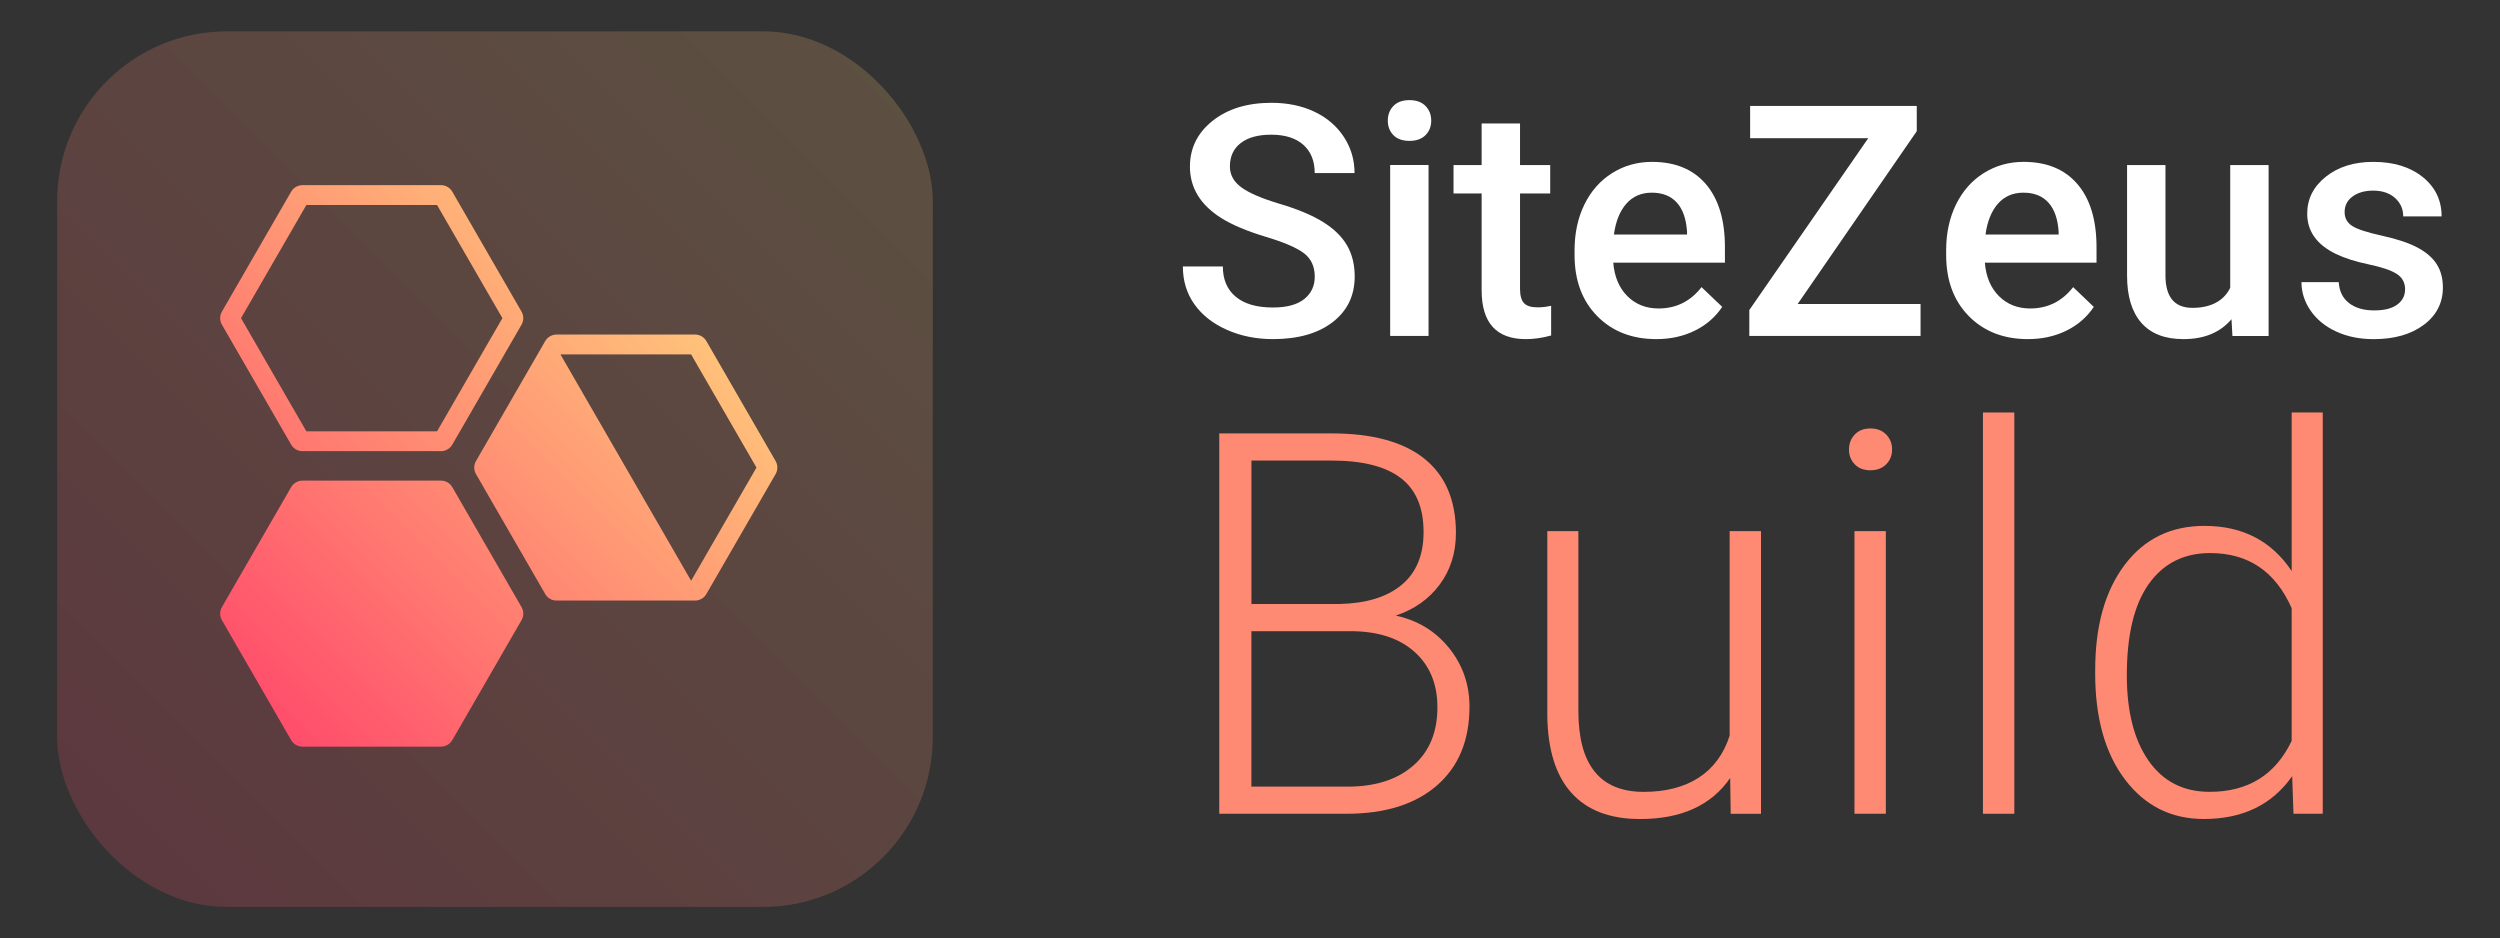
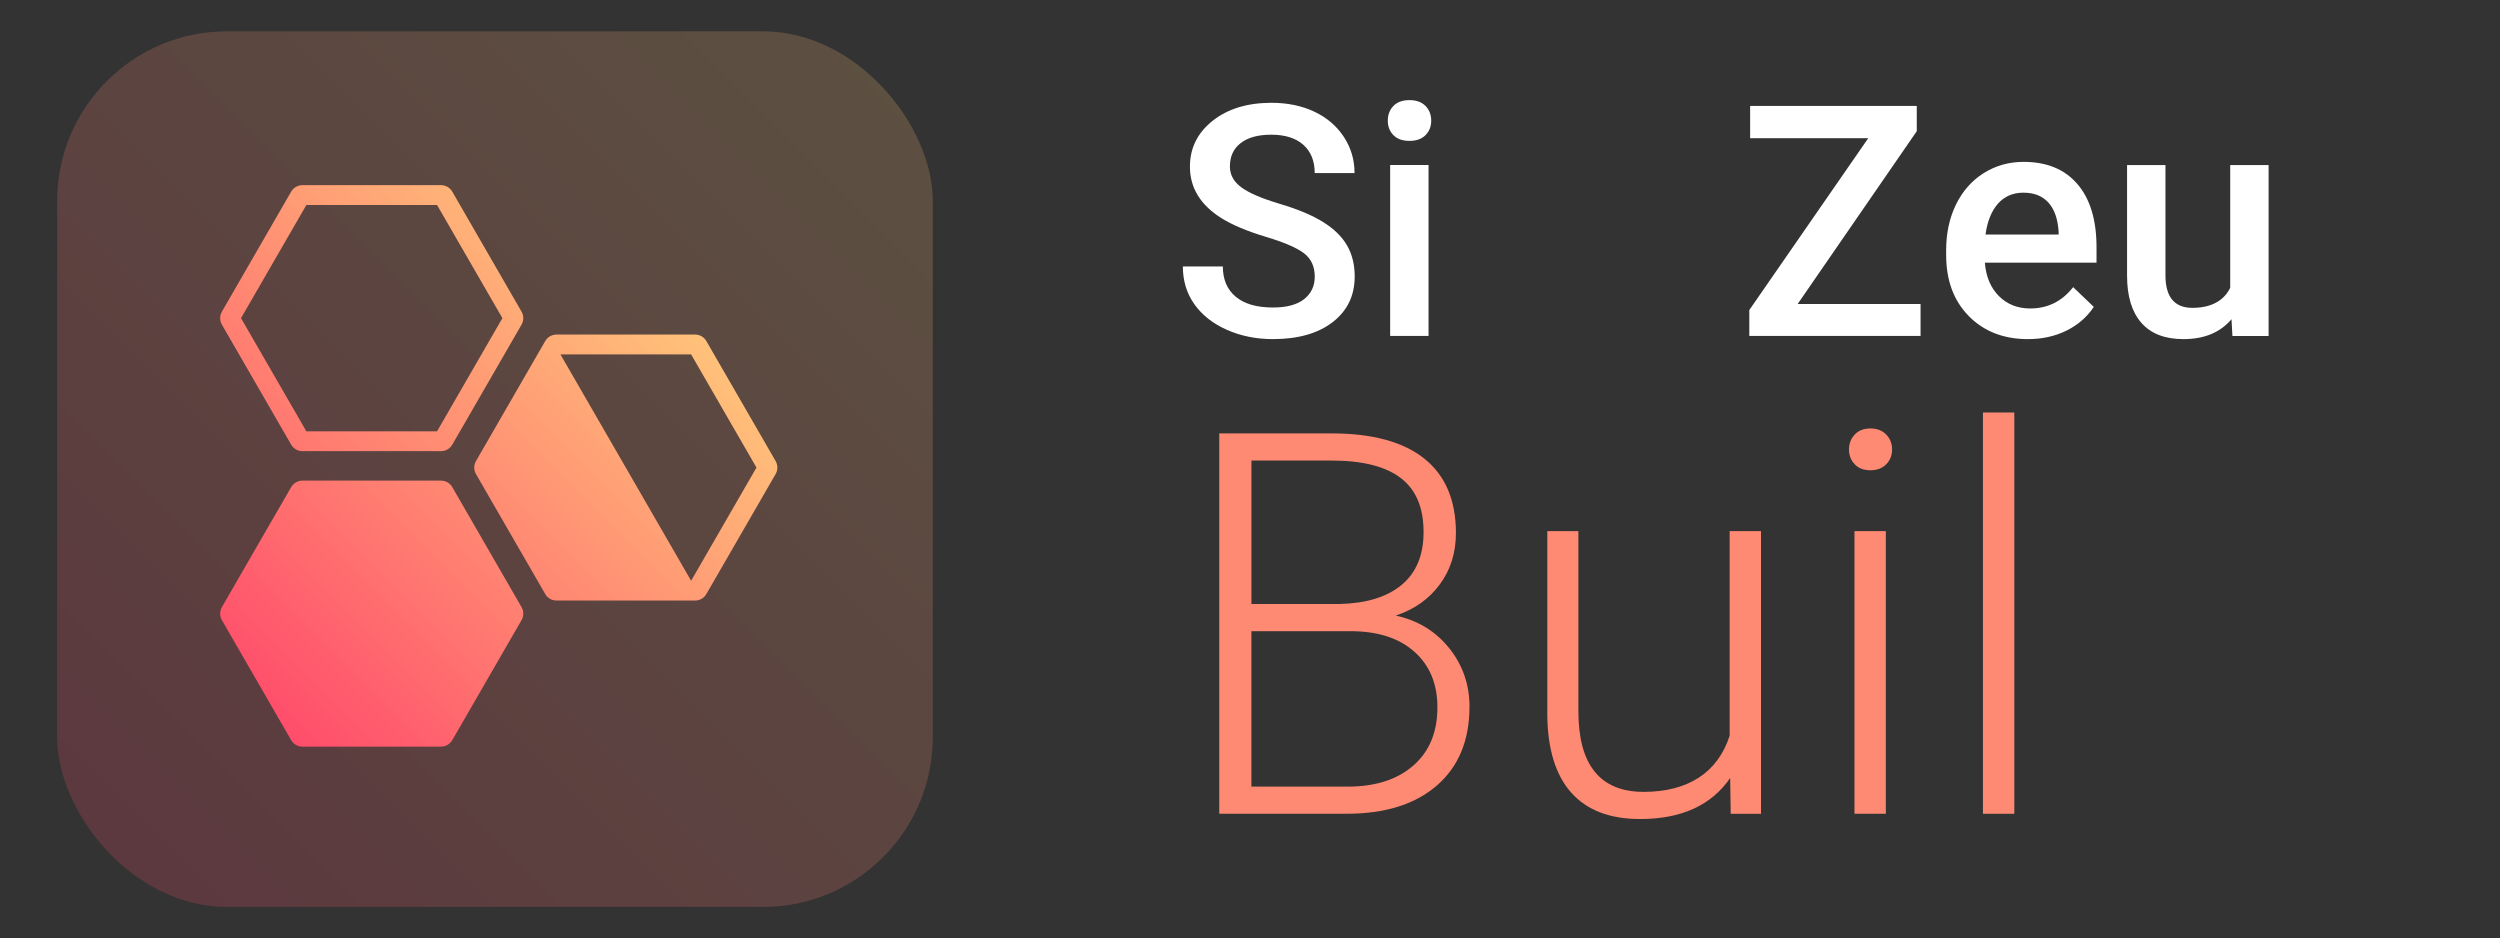
<svg xmlns="http://www.w3.org/2000/svg" xmlns:xlink="http://www.w3.org/1999/xlink" id="Layer_4" viewBox="0 0 803.7 301.63">
  <rect x="0" y="0" width="803.7" height="301.63" fill="#333333" stroke="none" />
  <defs>
    <style>.cls-1 {
        fill: url(#linear-gradient-2);
      }

      .cls-2 {
        fill: #fff;
      }

      .cls-3 {
        fill: #ff8a73;
      }

      .cls-4 {
        fill: url(#linear-gradient);
        opacity: .2;
      }</style>
    <linearGradient id="linear-gradient" x1="34.35" y1="275.58" x2="283.88" y2="26.05" gradientUnits="userSpaceOnUse">
      <stop offset="0" stop-color="#ff4d6b" />
      <stop offset="1" stop-color="#ffc27a" />
    </linearGradient>
    <linearGradient id="linear-gradient-2" x1="71.05" y1="215.59" x2="202.13" y2="84.51" xlink:href="#linear-gradient" />
  </defs>
  <g>
    <g>
      <path class="cls-2" d="M422.67,88.96c0-3.25-1.14-5.75-3.43-7.52-2.29-1.76-6.41-3.54-12.37-5.33-5.96-1.79-10.7-3.79-14.22-5.99-6.74-4.23-10.11-9.75-10.11-16.55,0-5.96,2.43-10.87,7.29-14.73,4.86-3.86,11.16-5.79,18.92-5.79,5.15,0,9.73.95,13.76,2.84,4.03,1.9,7.19,4.6,9.5,8.1,2.3,3.5,3.45,7.39,3.45,11.65h-12.8c0-3.86-1.21-6.88-3.63-9.06-2.42-2.18-5.88-3.28-10.38-3.28-4.2,0-7.46.9-9.78,2.69-2.32,1.79-3.48,4.3-3.48,7.52,0,2.71,1.25,4.97,3.76,6.78,2.5,1.81,6.63,3.57,12.39,5.28,5.75,1.71,10.38,3.66,13.86,5.84,3.49,2.18,6.04,4.69,7.67,7.52,1.62,2.83,2.44,6.14,2.44,9.93,0,6.16-2.36,11.06-7.08,14.7-4.72,3.64-11.13,5.46-19.22,5.46-5.35,0-10.27-.99-14.75-2.97-4.49-1.98-7.97-4.71-10.46-8.2-2.49-3.49-3.73-7.55-3.73-12.19h12.85c0,4.2,1.39,7.45,4.16,9.75,2.78,2.3,6.75,3.45,11.93,3.45,4.47,0,7.83-.91,10.08-2.72,2.25-1.81,3.38-4.21,3.38-7.19Z" />
      <path class="cls-2" d="M446.15,38.79c0-1.9.6-3.47,1.8-4.72,1.2-1.25,2.92-1.88,5.15-1.88s3.96.63,5.18,1.88c1.22,1.25,1.83,2.83,1.83,4.72s-.61,3.41-1.83,4.65c-1.22,1.24-2.95,1.85-5.18,1.85s-3.95-.62-5.15-1.85c-1.2-1.24-1.8-2.78-1.8-4.65ZM459.25,108h-12.34v-54.95h12.34v54.95Z" />
-       <path class="cls-2" d="M488.66,39.7v13.36h9.7v9.14h-9.7v30.67c0,2.1.41,3.61,1.24,4.54.83.93,2.31,1.4,4.44,1.4,1.42,0,2.86-.17,4.32-.51v9.55c-2.81.78-5.52,1.17-8.12,1.17-9.48,0-14.22-5.23-14.22-15.69v-31.13h-9.04v-9.14h9.04v-13.36h12.34Z" />
-       <path class="cls-2" d="M532.5,109.02c-7.82,0-14.16-2.46-19.02-7.39-4.86-4.93-7.29-11.48-7.29-19.68v-1.52c0-5.48,1.06-10.38,3.17-14.7,2.12-4.32,5.09-7.68,8.91-10.08,3.83-2.4,8.09-3.61,12.8-3.61,7.48,0,13.26,2.39,17.34,7.16,4.08,4.77,6.12,11.53,6.12,20.26v4.98h-35.9c.37,4.54,1.89,8.12,4.54,10.77,2.66,2.64,6,3.96,10.03,3.96,5.65,0,10.26-2.29,13.81-6.86l6.65,6.35c-2.2,3.28-5.14,5.83-8.81,7.64-3.67,1.81-7.79,2.72-12.37,2.72ZM531.03,61.94c-3.39,0-6.12,1.19-8.2,3.55-2.08,2.37-3.41,5.67-3.99,9.9h23.51v-.91c-.27-4.13-1.37-7.25-3.3-9.37-1.93-2.12-4.6-3.17-8.02-3.17Z" />
      <path class="cls-2" d="M577.91,97.74h39.51v10.26h-55.05v-8.33l38.24-55.25h-37.98v-10.36h53.57v8.12l-38.29,55.55Z" />
      <path class="cls-2" d="M651.96,109.02c-7.82,0-14.16-2.46-19.02-7.39-4.86-4.93-7.29-11.48-7.29-19.68v-1.52c0-5.48,1.06-10.38,3.17-14.7,2.12-4.32,5.09-7.68,8.91-10.08,3.83-2.4,8.09-3.61,12.8-3.61,7.48,0,13.26,2.39,17.34,7.16,4.08,4.77,6.12,11.53,6.12,20.26v4.98h-35.9c.37,4.54,1.89,8.12,4.54,10.77,2.66,2.64,6,3.96,10.03,3.96,5.65,0,10.26-2.29,13.81-6.86l6.65,6.35c-2.2,3.28-5.14,5.83-8.81,7.64-3.67,1.81-7.79,2.72-12.37,2.72ZM650.49,61.94c-3.39,0-6.12,1.19-8.2,3.55-2.08,2.37-3.41,5.67-3.99,9.9h23.51v-.91c-.27-4.13-1.37-7.25-3.3-9.37-1.93-2.12-4.6-3.17-8.02-3.17Z" />
      <path class="cls-2" d="M717.38,102.62c-3.62,4.27-8.77,6.4-15.44,6.4-5.96,0-10.47-1.74-13.53-5.23-3.06-3.49-4.6-8.53-4.6-15.13v-35.6h12.34v35.45c0,6.97,2.89,10.46,8.68,10.46s10.04-2.15,12.14-6.45v-39.46h12.34v54.95h-11.63l-.3-5.38Z" />
-       <path class="cls-2" d="M773.2,93.07c0-2.2-.91-3.88-2.72-5.03-1.81-1.15-4.82-2.17-9.01-3.05-4.2-.88-7.7-2-10.51-3.35-6.16-2.98-9.24-7.29-9.24-12.95,0-4.74,2-8.7,5.99-11.88,3.99-3.18,9.07-4.77,15.23-4.77,6.57,0,11.87,1.62,15.92,4.88,4.04,3.25,6.07,7.46,6.07,12.64h-12.34c0-2.37-.88-4.34-2.64-5.92-1.76-1.57-4.1-2.36-7.01-2.36-2.71,0-4.92.63-6.63,1.88-1.71,1.25-2.56,2.93-2.56,5.03,0,1.9.79,3.37,2.39,4.42,1.59,1.05,4.81,2.11,9.65,3.17,4.84,1.07,8.64,2.34,11.4,3.81,2.76,1.47,4.81,3.24,6.14,5.31,1.34,2.07,2.01,4.57,2.01,7.52,0,4.94-2.05,8.95-6.14,12.01-4.1,3.06-9.46,4.6-16.1,4.6-4.5,0-8.51-.81-12.04-2.44-3.52-1.62-6.26-3.86-8.23-6.7-1.96-2.84-2.95-5.91-2.95-9.19h11.98c.17,2.91,1.27,5.15,3.3,6.73s4.72,2.36,8.07,2.36,5.72-.62,7.41-1.85c1.69-1.24,2.54-2.85,2.54-4.85Z" />
    </g>
    <g>
      <path class="cls-3" d="M391.97,261.61v-122.28h36.11c13.1,0,23.04,2.7,29.81,8.11,6.77,5.41,10.16,13.38,10.16,23.91,0,6.33-1.72,11.84-5.17,16.51-3.44,4.68-8.16,8.03-14.15,10.04,7.11,1.57,12.83,5.06,17.17,10.49,4.34,5.43,6.51,11.7,6.51,18.8,0,10.8-3.49,19.24-10.46,25.31s-16.67,9.11-29.1,9.11h-40.9ZM402.3,194.17h28.22c8.62-.17,15.3-2.2,20.03-6.1,4.73-3.9,7.1-9.58,7.1-17.04,0-7.85-2.45-13.64-7.35-17.37-4.9-3.73-12.3-5.6-22.21-5.6h-25.78v46.11ZM402.3,202.91v49.97h30.99c8.85,0,15.86-2.25,21.04-6.75,5.18-4.5,7.77-10.75,7.77-18.74,0-7.55-2.48-13.51-7.43-17.9-4.96-4.39-11.8-6.58-20.53-6.58h-31.83Z" />
      <path class="cls-3" d="M556.22,250.11c-6.05,8.79-15.71,13.19-28.97,13.19-9.69,0-17.05-2.81-22.09-8.44s-7.62-13.95-7.73-24.99v-59.12h9.99v57.87c0,17.3,7,25.95,21,25.95s23.77-6.02,27.63-18.06v-65.76h10.08v90.87h-9.74l-.17-11.51Z" />
      <path class="cls-3" d="M594.41,144.5c0-1.89.62-3.49,1.85-4.8,1.23-1.31,2.91-1.96,5.04-1.96s3.82.65,5.08,1.96,1.89,2.91,1.89,4.8-.63,3.48-1.89,4.76c-1.26,1.28-2.95,1.92-5.08,1.92s-3.81-.64-5.04-1.92c-1.23-1.28-1.85-2.86-1.85-4.76ZM606.26,261.61h-10.08v-90.87h10.08v90.87Z" />
      <path class="cls-3" d="M647.56,261.61h-10.08v-129h10.08v129Z" />
-       <path class="cls-3" d="M673.57,215.34c0-14.11,3.15-25.35,9.45-33.72,6.3-8.37,14.85-12.56,25.66-12.56,12.26,0,21.61,4.84,28.05,14.53v-50.98h9.99v129h-9.41l-.42-12.09c-6.44,9.18-15.9,13.77-28.39,13.77-10.47,0-18.91-4.21-25.32-12.64-6.41-8.43-9.62-19.81-9.62-34.14v-1.18ZM683.73,217.1c0,11.59,2.32,20.73,6.97,27.42,4.65,6.69,11.2,10.04,19.65,10.04,12.37,0,21.16-5.46,26.37-16.38v-42.66c-5.21-11.81-13.94-17.72-26.2-17.72-8.46,0-15.03,3.32-19.74,9.95s-7.05,16.42-7.05,29.35Z" />
    </g>
  </g>
  <rect class="cls-4" x="18.37" y="10.07" width="281.5" height="281.5" rx="54.58" ry="54.58" />
  <path class="cls-1" d="M167.66,100.18l-22.26-38.56c-.75-1.3-2.14-2.1-3.64-2.1h-44.52c-1.5,0-2.89.81-3.64,2.1l-22.26,38.56c-.75,1.3-.75,2.91,0,4.2l22.26,38.56c.75,1.3,2.14,2.1,3.64,2.1h44.52c1.5,0,2.89-.8,3.64-2.1l22.26-38.56c.75-1.3.75-2.91,0-4.2ZM167.66,195.17l-22.26-38.56c-.75-1.3-2.14-2.1-3.64-2.1h-44.52c-1.5,0-2.89.81-3.64,2.1l-22.26,38.56c-.75,1.3-.75,2.91,0,4.2l22.26,38.56c.75,1.3,2.14,2.1,3.64,2.1h44.52c1.5,0,2.89-.8,3.64-2.1l22.26-38.56c.75-1.3.75-2.91,0-4.2ZM140.5,138.66h-42.01l-21.01-36.38,21.01-36.38h42.01l21.01,36.38-21.01,36.38ZM249.34,148.21l-22.26-38.56c-.75-1.3-2.14-2.1-3.64-2.1h-44.52c-1.5,0-2.89.81-3.64,2.1l-22.26,38.56c-.75,1.3-.75,2.91,0,4.2l22.26,38.56c.75,1.3,2.14,2.1,3.64,2.1h44.52c1.5,0,2.89-.8,3.64-2.1l22.26-38.56c.75-1.3.75-2.91,0-4.2ZM222.18,186.7l-42.01-72.76h42.01l21.01,36.38-21.01,36.38Z" />
</svg>